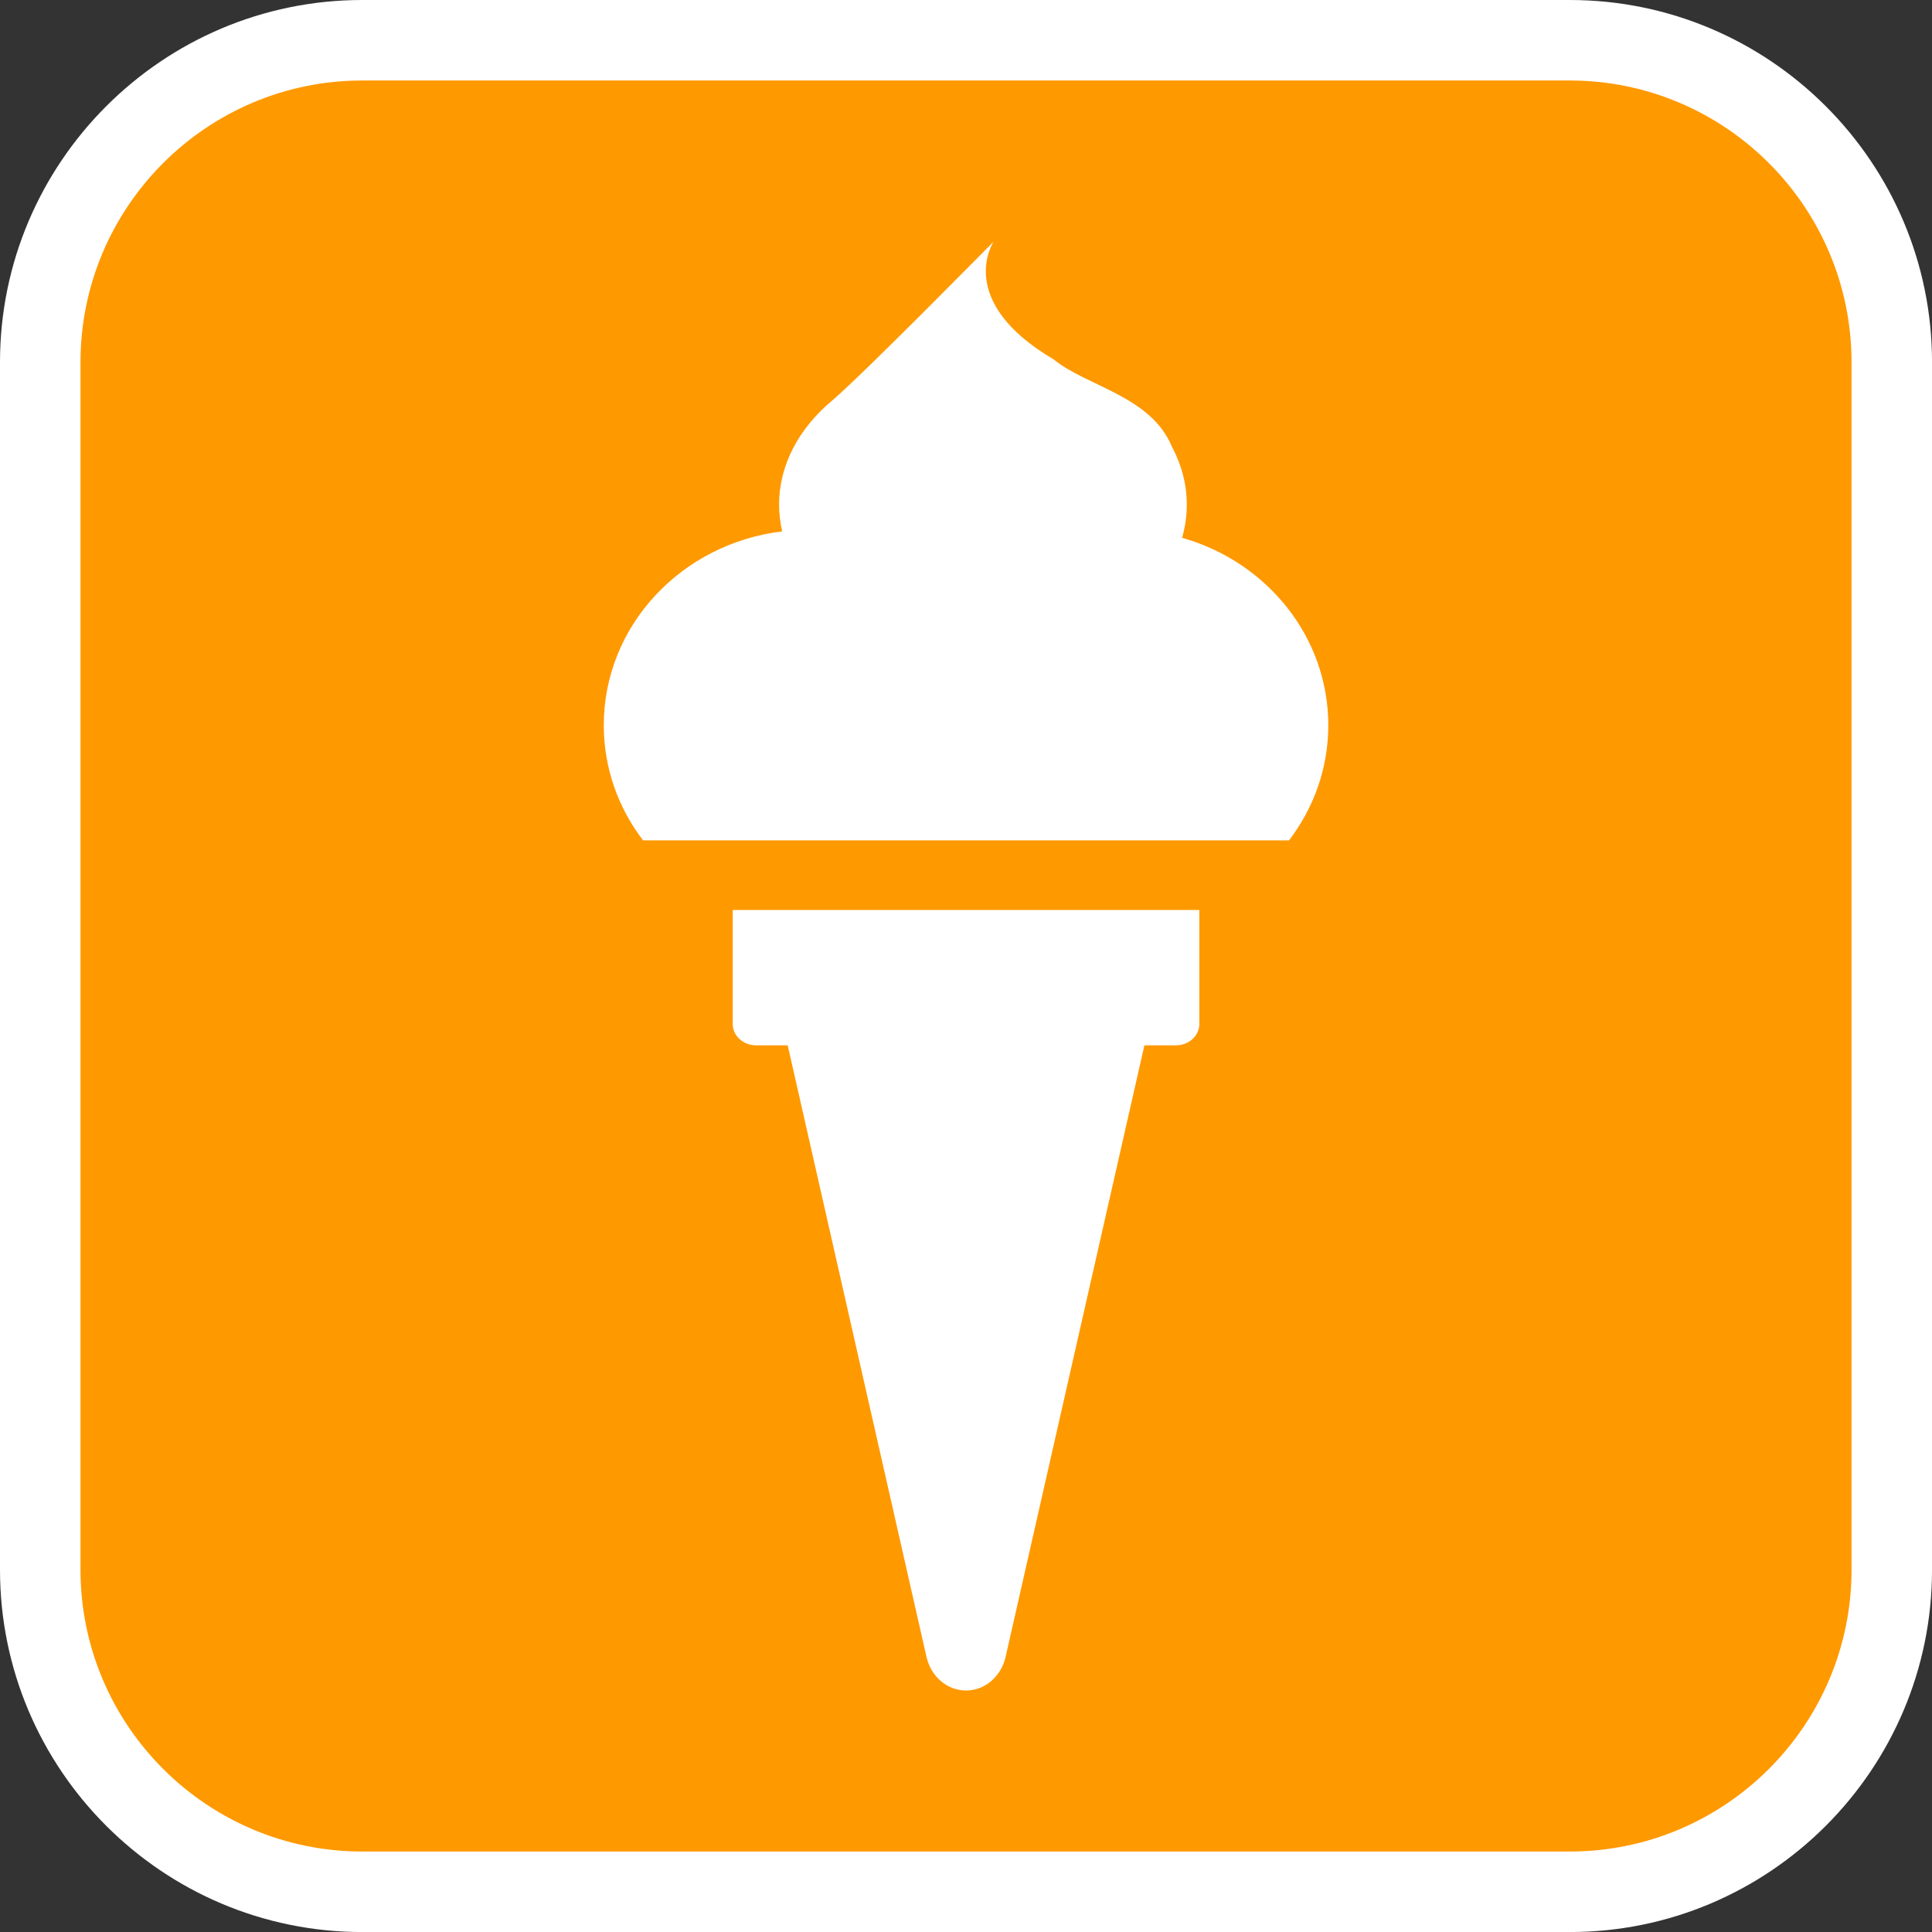
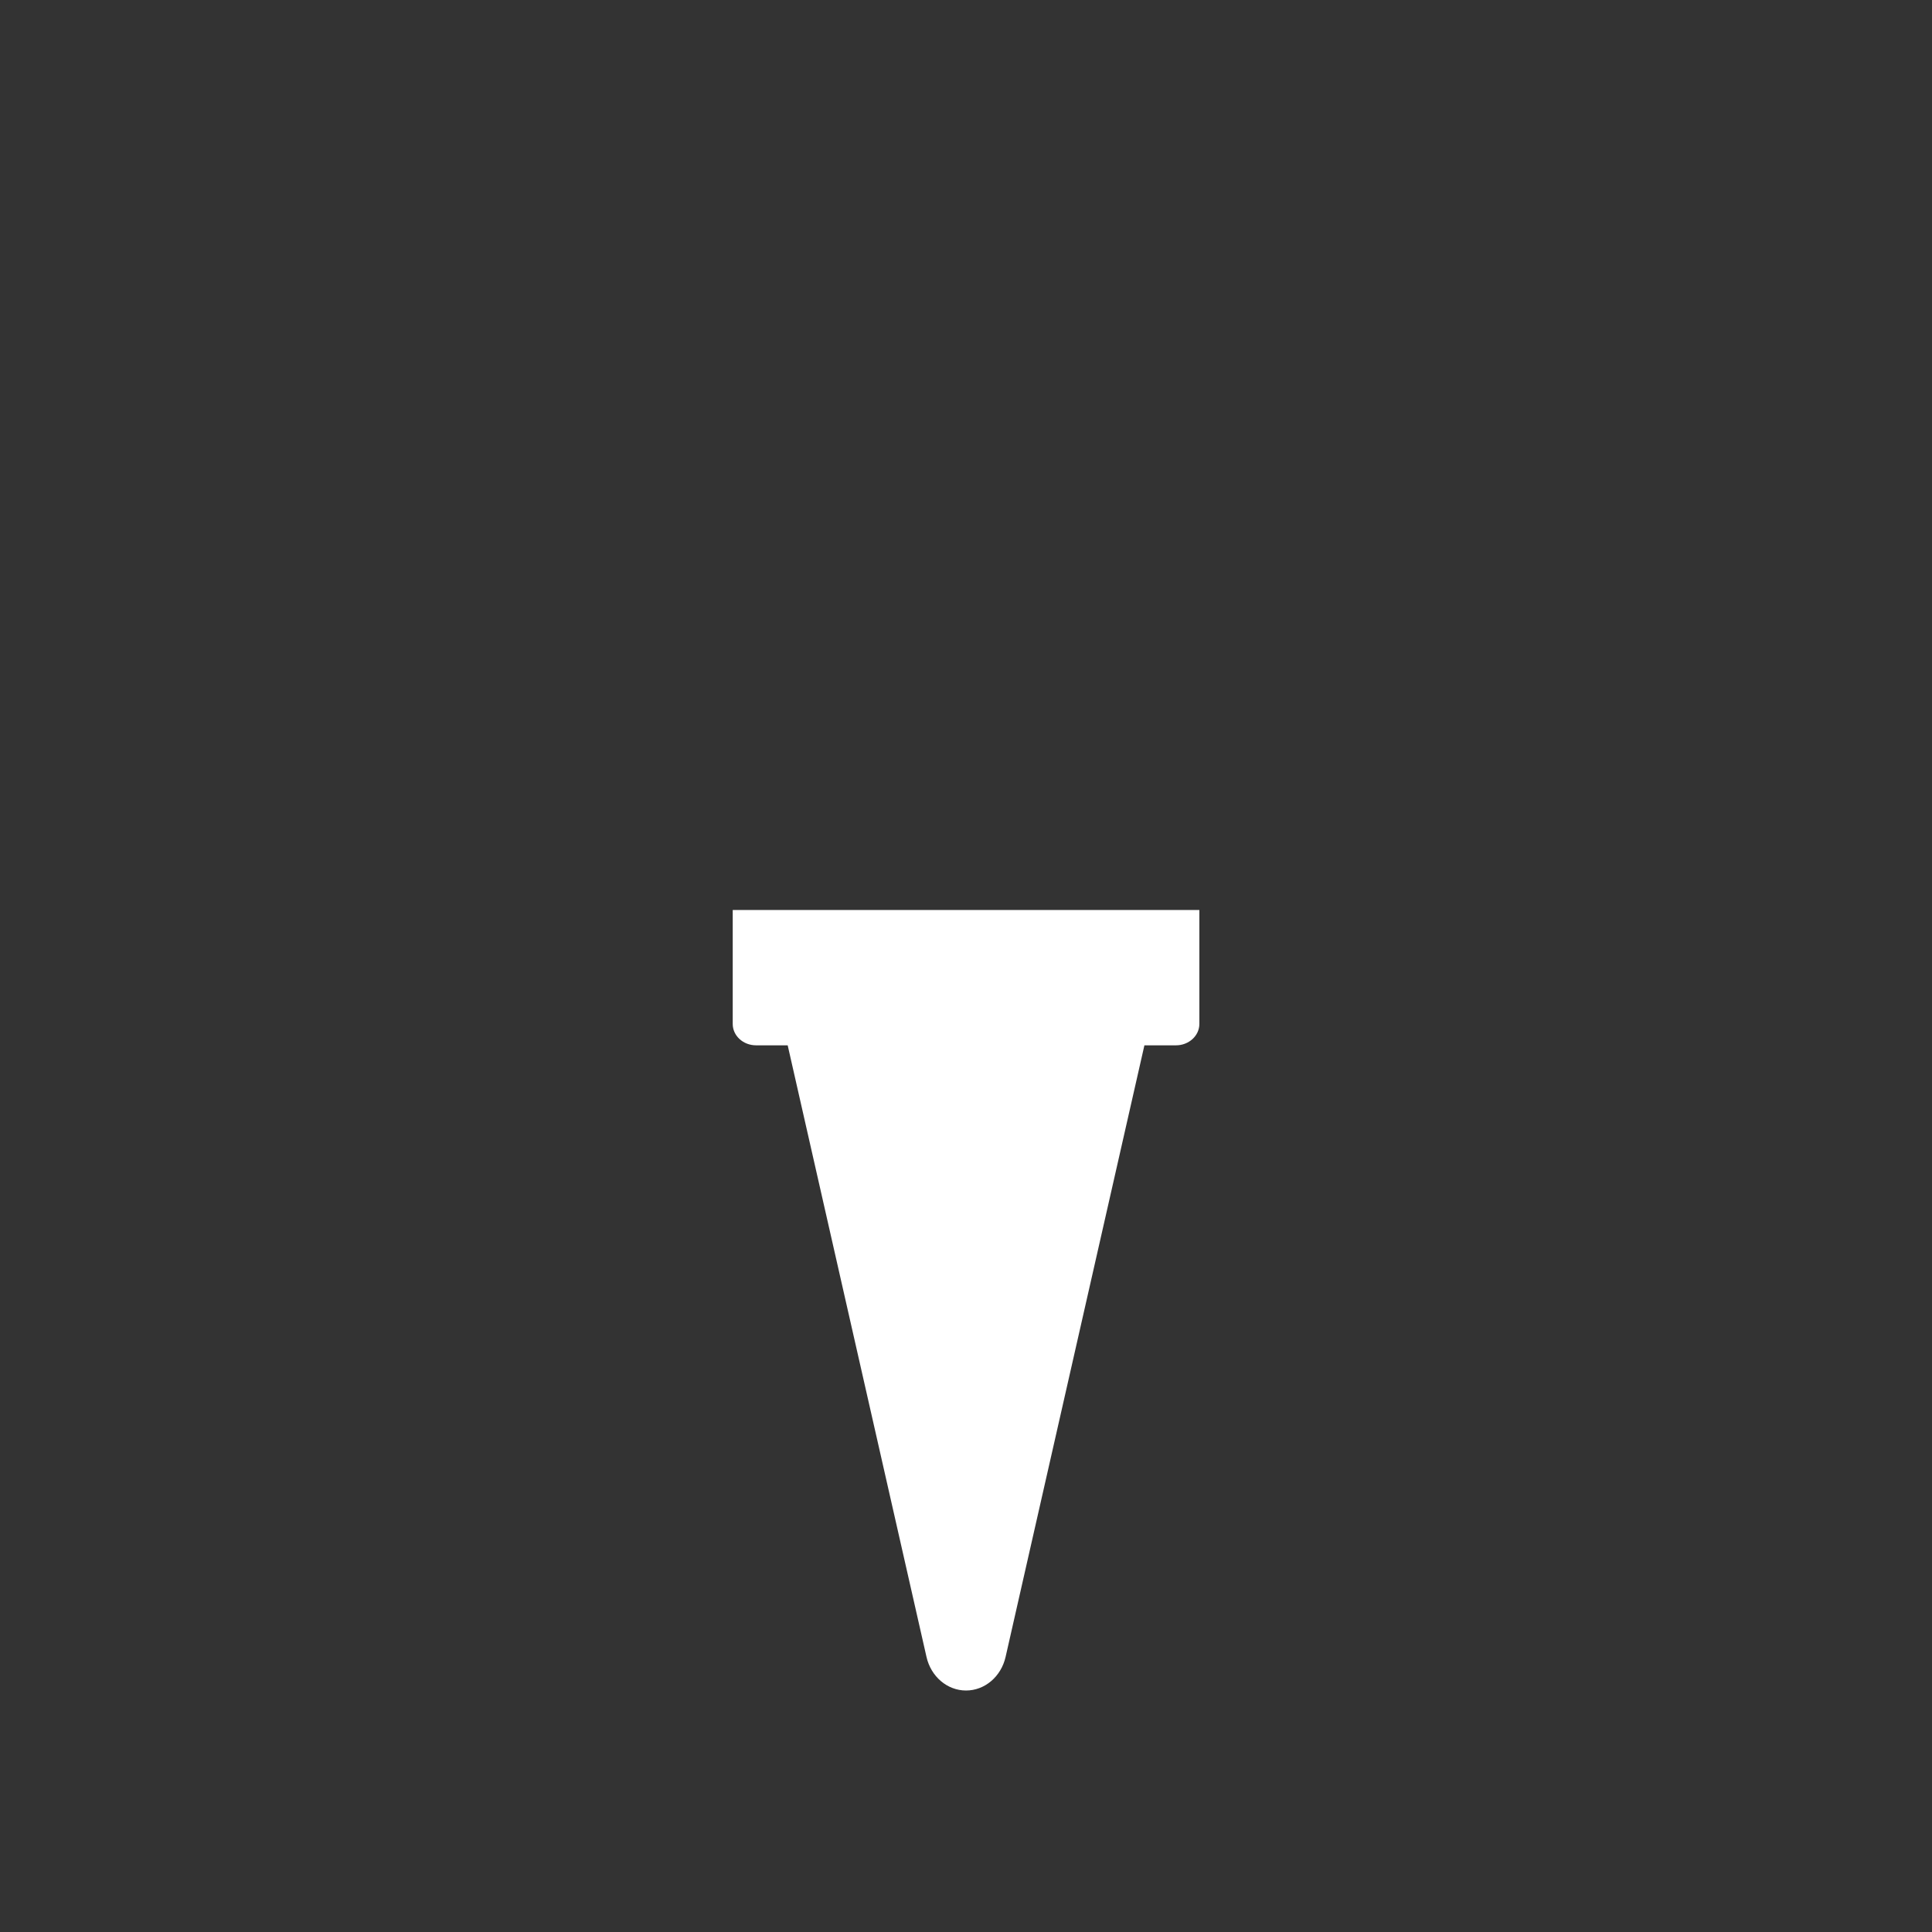
<svg xmlns="http://www.w3.org/2000/svg" version="1.1" id="Calque_1" x="0px" y="0px" width="136.061px" height="136.061px" viewBox="0 0 136.061 136.061" enable-background="new 0 0 136.061 136.061" xml:space="preserve">
  <rect x="0" y="0" width="136.061" height="136.061" fill="#333333" stroke="none" />
  <g>
-     <path fill="#FFFFFF" d="M110.551,0H25.512C11.445,0,0,11.445,0,25.512v85.04c0,14.066,11.443,25.512,25.512,25.512h85.039   c14.067,0,25.512-11.444,25.512-25.512v-85.04C136.063,11.445,124.618,0,110.551,0z" />
-     <path fill="#FF9900" d="M110.551,5.669H25.512c-10.941,0-19.843,8.9-19.843,19.843v85.04c0,10.94,8.9,19.842,19.843,19.842h85.039   c10.941,0,19.843-8.9,19.843-19.842v-85.04C130.394,14.571,121.492,5.669,110.551,5.669z" />
-   </g>
+     </g>
  <g>
-     <path fill="#FFFFFF" d="M90.78,59.183c1.733-2.271,2.765-5.069,2.765-8.104c0-6.251-4.346-11.524-10.296-13.203   c0.214-0.752,0.331-1.53,0.331-2.332c0-1.446-0.373-2.827-1.05-4.09c-1.479-3.57-6.016-4.247-8.313-6.134   c-7.053-4.148-4.234-8.313-4.234-8.313S60.8,26.34,58.61,28.205c-2.325,1.937-3.743,4.513-3.743,7.339   c0,0.642,0.078,1.27,0.218,1.88C48,38.273,42.521,44.06,42.521,51.078c0,3.034,1.03,5.832,2.766,8.104L90.78,59.183L90.78,59.183z" />
    <path fill="#FFFFFF" d="M51.602,64.086v8.026c0,0.83,0.734,1.505,1.644,1.505h2.227l9.774,43.066   c0.313,1.393,1.465,2.371,2.785,2.371c1.323,0,2.473-0.979,2.788-2.371l9.775-43.066h2.226c0.905,0,1.644-0.675,1.644-1.505v-8.026   H51.602z" />
  </g>
</svg>